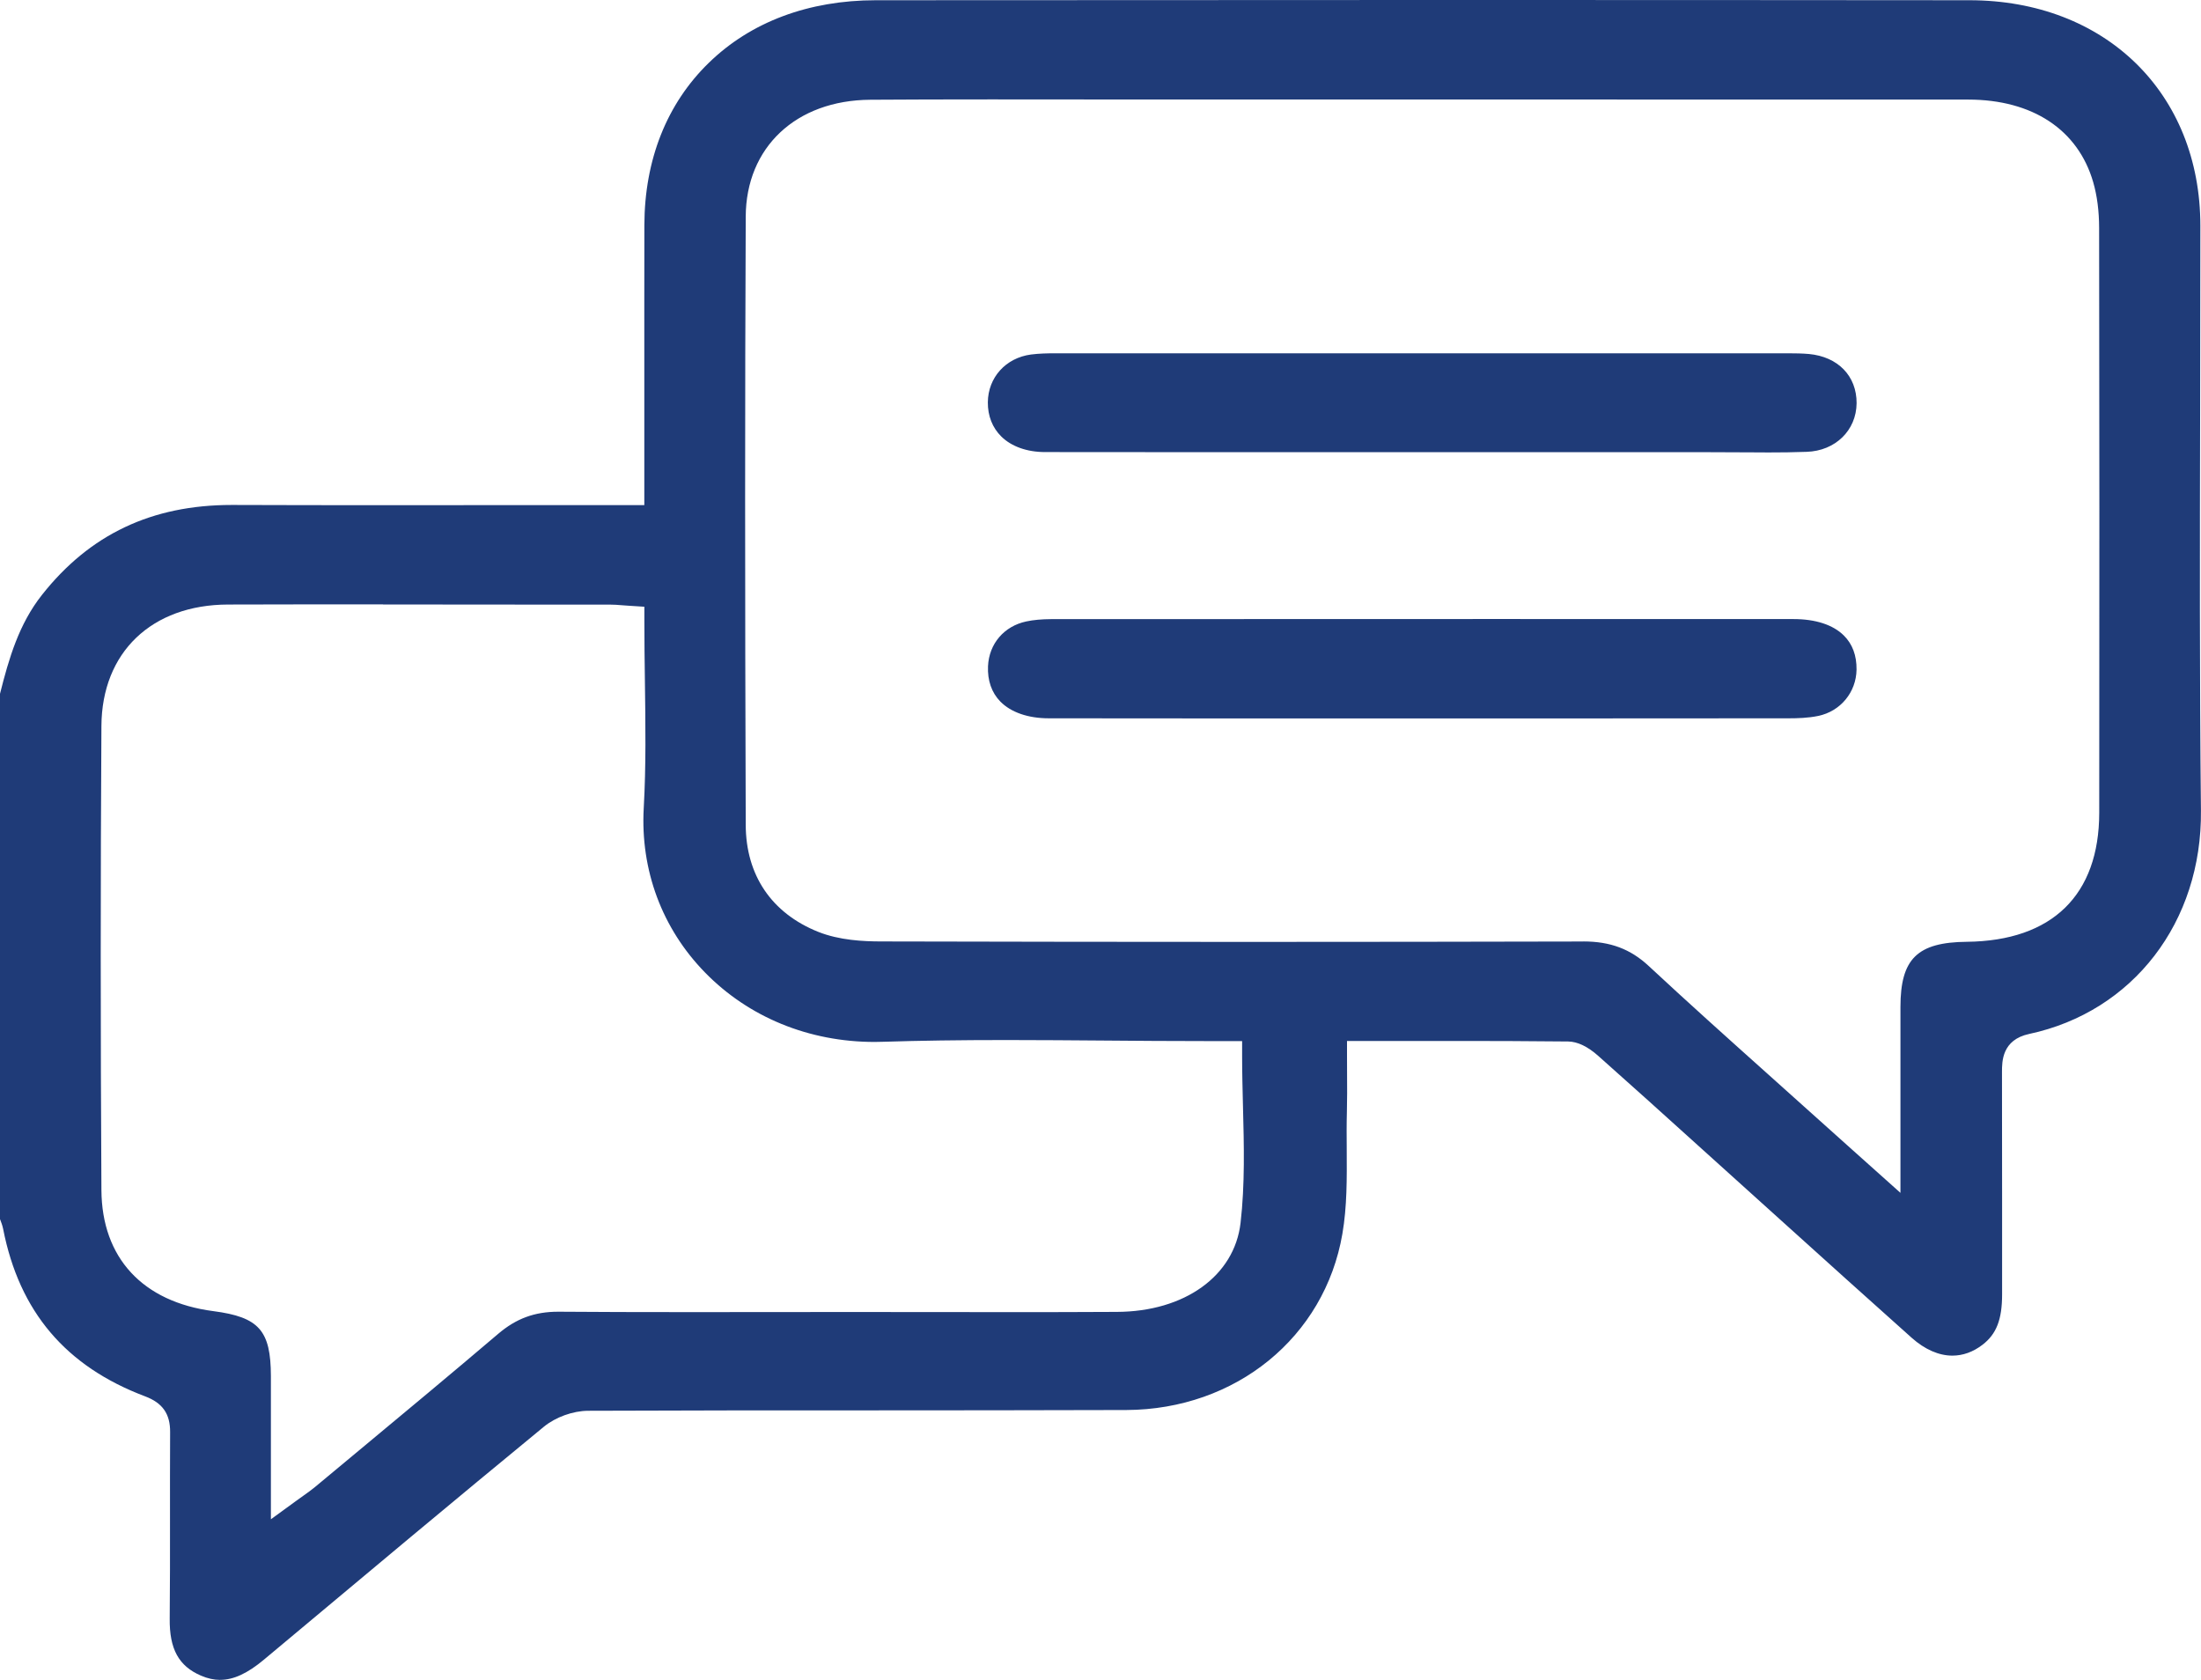
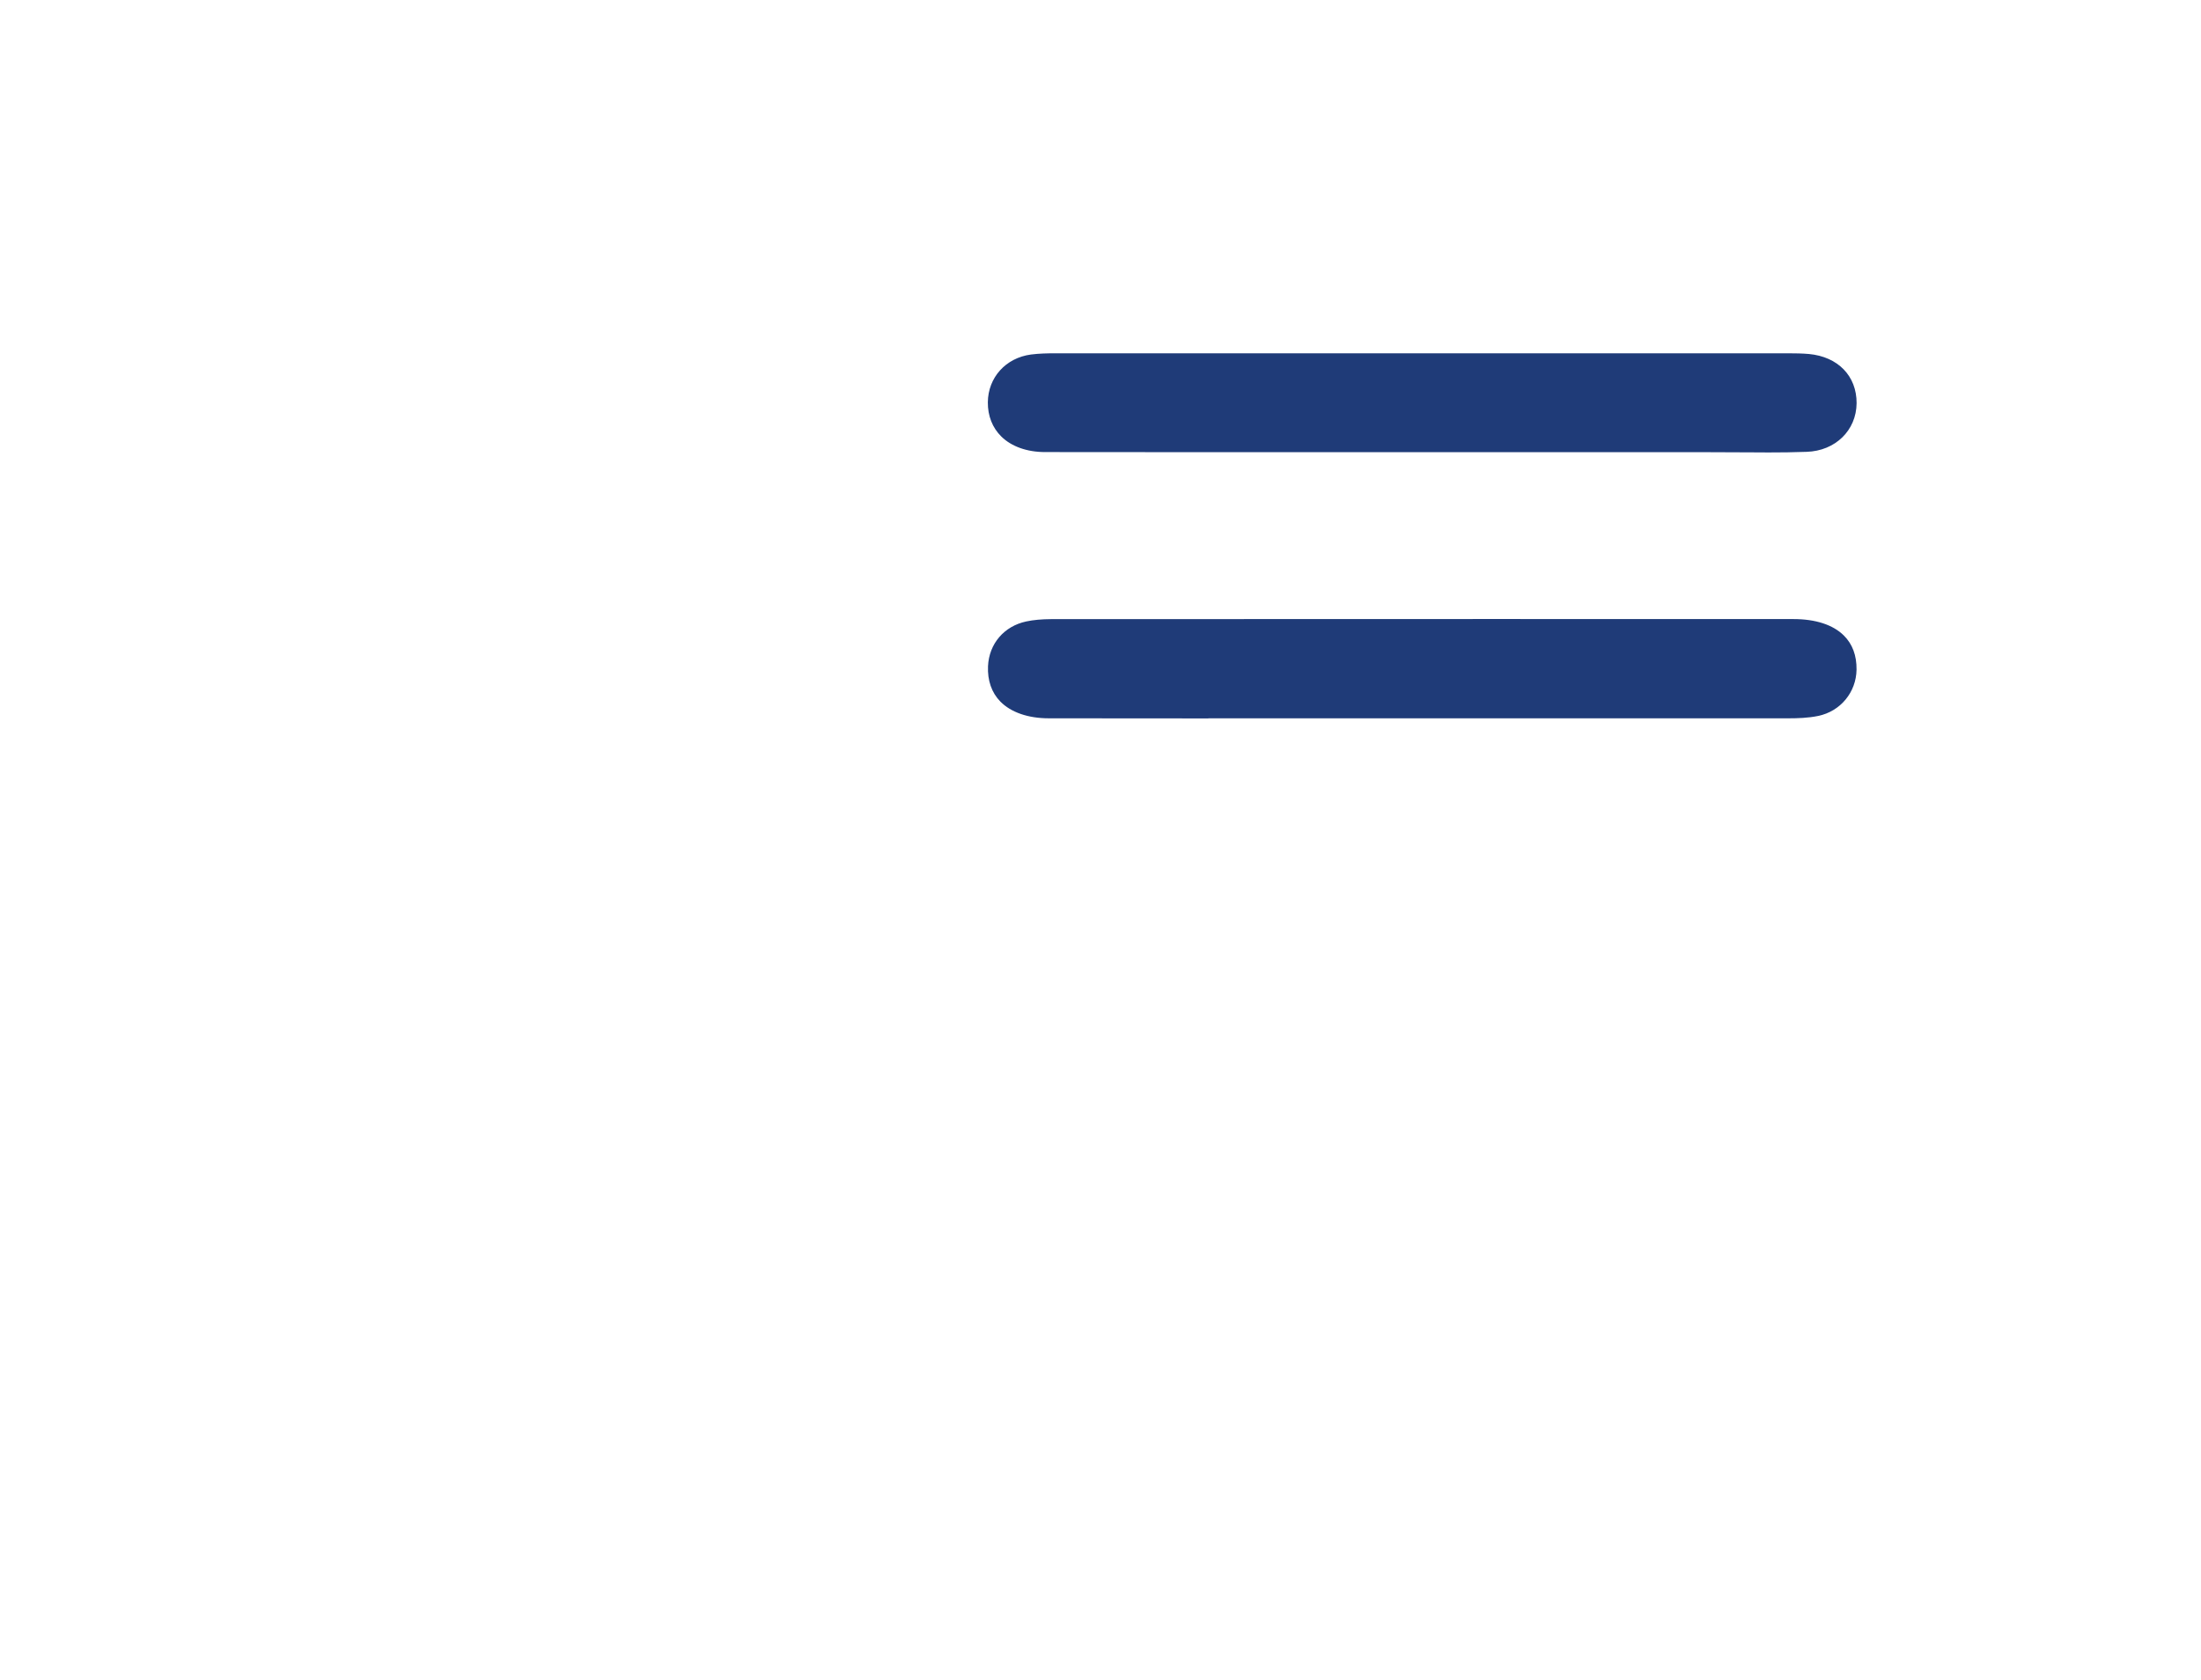
<svg xmlns="http://www.w3.org/2000/svg" width="38" height="29" viewBox="0 0 38 29" fill="none">
-   <path d="M3.803 29C3.694 29 3.585 28.976 3.469 28.926C3.085 28.761 2.924 28.466 2.93 27.942C2.936 27.379 2.935 26.808 2.935 26.257C2.935 25.753 2.934 25.234 2.937 24.723C2.94 24.409 2.807 24.219 2.508 24.106C1.136 23.589 0.334 22.644 0.054 21.214C0.041 21.152 0.02 21.097 0.003 21.053C0.002 21.05 0.001 21.047 0 21.046V11.977C0.154 11.364 0.327 10.772 0.725 10.269C1.55 9.224 2.621 8.717 4 8.717H4.023C4.871 8.72 5.719 8.721 6.567 8.721C7.203 8.721 7.839 8.721 8.474 8.72C9.109 8.72 9.745 8.72 10.38 8.72H11.124C11.124 8.72 11.124 6.986 11.124 6.581C11.124 5.682 11.123 4.784 11.125 3.885C11.128 2.757 11.513 1.788 12.238 1.084C12.963 0.378 13.96 0.005 15.12 0.004C18.31 0.002 21.501 0 24.691 0C27.881 0 30.897 0.001 34.001 0.004C36.347 0.005 37.988 1.606 37.989 3.895C37.989 4.979 37.987 6.064 37.985 7.148C37.98 9.39 37.975 11.709 37.999 13.991C38.019 15.916 36.827 17.466 35.033 17.849C34.563 17.95 34.564 18.325 34.564 18.506C34.566 19.237 34.566 19.968 34.566 20.698C34.566 21.247 34.566 21.796 34.566 22.345C34.566 22.779 34.468 23.031 34.227 23.215C34.064 23.34 33.889 23.402 33.707 23.402C33.474 23.402 33.232 23.296 33.006 23.095C32.257 22.427 31.499 21.743 30.765 21.081L29.315 19.773C28.753 19.265 28.171 18.74 27.594 18.228C27.411 18.065 27.235 17.981 27.073 17.979C26.371 17.971 25.685 17.97 25.106 17.97H23.256V18.231C23.256 18.338 23.256 18.443 23.257 18.547C23.259 18.769 23.259 18.977 23.254 19.186C23.248 19.404 23.249 19.624 23.251 19.837C23.254 20.347 23.257 20.829 23.176 21.3C22.87 23.083 21.336 24.333 19.445 24.341C17.944 24.346 16.416 24.346 14.939 24.347C13.371 24.347 11.749 24.347 10.155 24.354C9.892 24.355 9.59 24.464 9.388 24.631C7.857 25.889 6.312 27.182 4.818 28.432L4.557 28.65C4.273 28.888 4.032 28.999 3.802 28.999L3.803 29ZM6.613 10.433C5.721 10.433 4.83 10.433 3.938 10.436C2.617 10.439 1.758 11.262 1.751 12.533C1.735 15.14 1.735 17.835 1.751 20.544C1.758 21.713 2.462 22.475 3.684 22.634C4.472 22.737 4.675 22.968 4.677 23.755C4.677 24.185 4.677 24.614 4.677 25.065V26.227L5.104 25.916C5.155 25.879 5.198 25.848 5.238 25.82C5.314 25.766 5.374 25.723 5.435 25.673C5.688 25.462 5.942 25.251 6.195 25.041C6.986 24.384 7.804 23.704 8.601 23.026C8.911 22.762 9.23 22.644 9.636 22.644H9.652C10.309 22.649 11.028 22.651 11.916 22.651C12.379 22.651 12.842 22.651 13.305 22.65C13.768 22.65 14.231 22.649 14.693 22.649C15.156 22.649 16.952 22.651 17.405 22.651C18.03 22.651 18.656 22.651 19.282 22.647C20.453 22.643 21.312 22.025 21.418 21.112C21.495 20.446 21.477 19.764 21.46 19.105C21.453 18.819 21.445 18.523 21.445 18.232V17.972H20.787C20.219 17.972 19.643 17.968 19.084 17.963C18.524 17.959 17.946 17.954 17.376 17.954C16.558 17.954 15.883 17.964 15.25 17.984C15.2 17.986 15.15 17.987 15.101 17.987C13.966 17.987 12.924 17.56 12.169 16.785C11.429 16.026 11.055 15.019 11.114 13.95C11.155 13.218 11.144 12.501 11.134 11.743C11.129 11.408 11.125 11.062 11.125 10.717V10.474L10.876 10.458C10.829 10.455 10.786 10.451 10.748 10.449C10.667 10.442 10.596 10.437 10.521 10.437H9.098C8.269 10.435 7.442 10.435 6.614 10.435L6.613 10.433ZM27.335 16.252C27.803 16.252 28.15 16.383 28.464 16.675C29.139 17.303 29.836 17.928 30.511 18.532C30.766 18.761 31.022 18.989 31.276 19.218C31.503 19.423 31.731 19.626 31.98 19.849L32.811 20.592V19.145C32.811 18.538 32.811 17.961 32.811 17.385C32.811 16.551 33.102 16.266 33.958 16.258C35.431 16.242 36.242 15.451 36.243 14.03C36.247 10.354 36.246 7.052 36.241 3.936C36.241 3.643 36.206 3.377 36.139 3.145C35.877 2.239 35.091 1.72 33.983 1.719C31.76 1.718 29.537 1.718 27.314 1.718H20.067C19.574 1.718 19.081 1.718 18.588 1.717C18.095 1.717 17.602 1.716 17.109 1.716C16.3 1.716 15.639 1.718 15.026 1.722C13.744 1.73 12.879 2.542 12.875 3.741C12.861 6.819 12.861 10.154 12.875 14.238C12.877 15.109 13.322 15.765 14.128 16.087C14.493 16.232 14.903 16.252 15.219 16.252C17.373 16.257 19.506 16.26 21.558 16.26C23.609 16.26 25.453 16.257 27.331 16.253H27.338L27.335 16.252Z" fill="#1F3B78" />
  <path d="M30.47 7.81C30.305 7.81 30.14 7.809 29.974 7.808C29.807 7.807 29.641 7.806 29.475 7.806H20.895C19.944 7.806 18.993 7.806 18.042 7.804C17.731 7.804 17.463 7.708 17.288 7.536C17.134 7.384 17.053 7.18 17.055 6.944C17.059 6.517 17.364 6.178 17.799 6.12C17.939 6.102 18.086 6.099 18.212 6.099C20.507 6.099 22.802 6.099 25.096 6.099H30.881C30.995 6.099 31.117 6.101 31.231 6.111C31.734 6.158 32.056 6.492 32.054 6.96C32.05 7.43 31.687 7.784 31.191 7.8C30.98 7.808 30.751 7.811 30.471 7.811L30.47 7.81Z" fill="#1F3B78" />
-   <path d="M20.863 12.402C19.944 12.402 19.025 12.402 18.107 12.4C17.75 12.4 17.454 12.297 17.271 12.111C17.12 11.957 17.047 11.746 17.058 11.5C17.076 11.112 17.336 10.809 17.718 10.728C17.843 10.701 17.987 10.689 18.146 10.688C20.692 10.686 23.236 10.686 25.781 10.686C27.51 10.686 29.237 10.686 30.965 10.687C31.345 10.687 31.646 10.785 31.833 10.97C31.982 11.117 32.056 11.315 32.053 11.56C32.047 11.95 31.776 12.279 31.391 12.359C31.218 12.395 31.031 12.4 30.887 12.4C29.673 12.402 28.459 12.402 27.246 12.402H24.481H20.862H20.863Z" fill="#1F3B78" />
+   <path d="M20.863 12.402C19.944 12.402 19.025 12.402 18.107 12.4C17.75 12.4 17.454 12.297 17.271 12.111C17.12 11.957 17.047 11.746 17.058 11.5C17.076 11.112 17.336 10.809 17.718 10.728C17.843 10.701 17.987 10.689 18.146 10.688C20.692 10.686 23.236 10.686 25.781 10.686C27.51 10.686 29.237 10.686 30.965 10.687C31.345 10.687 31.646 10.785 31.833 10.97C31.982 11.117 32.056 11.315 32.053 11.56C32.047 11.95 31.776 12.279 31.391 12.359C31.218 12.395 31.031 12.4 30.887 12.4H24.481H20.862H20.863Z" fill="#1F3B78" />
</svg>